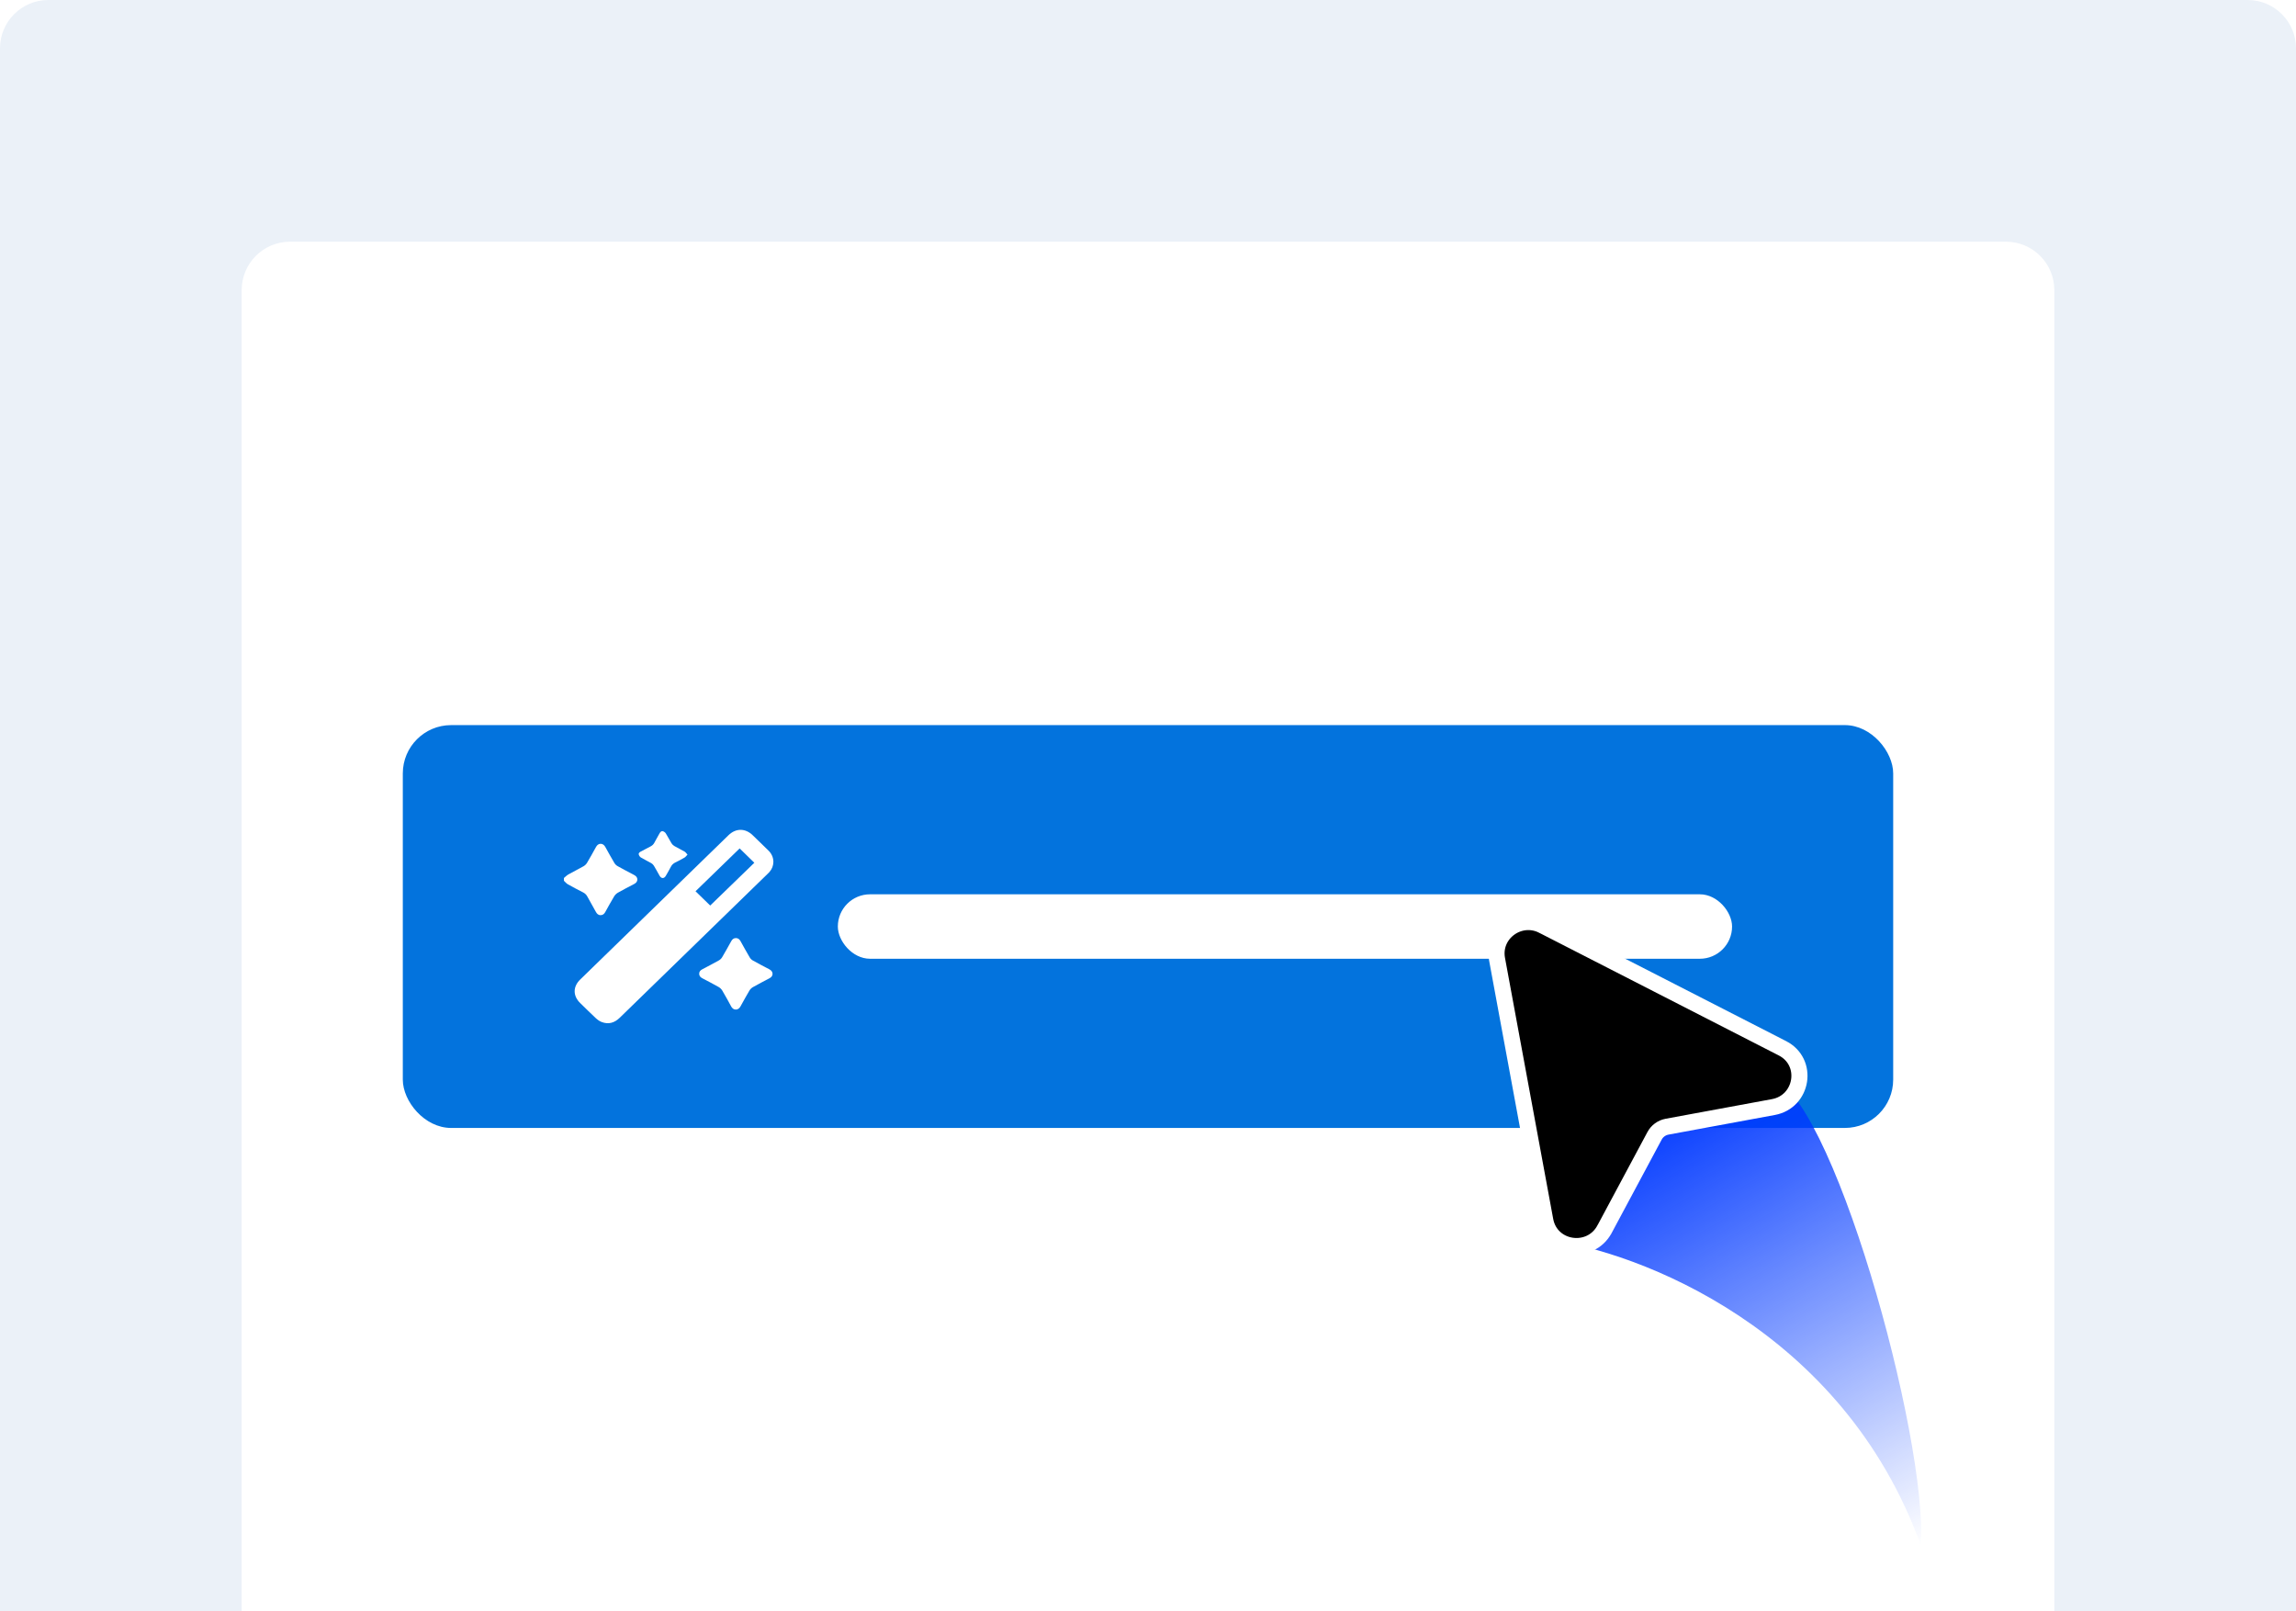
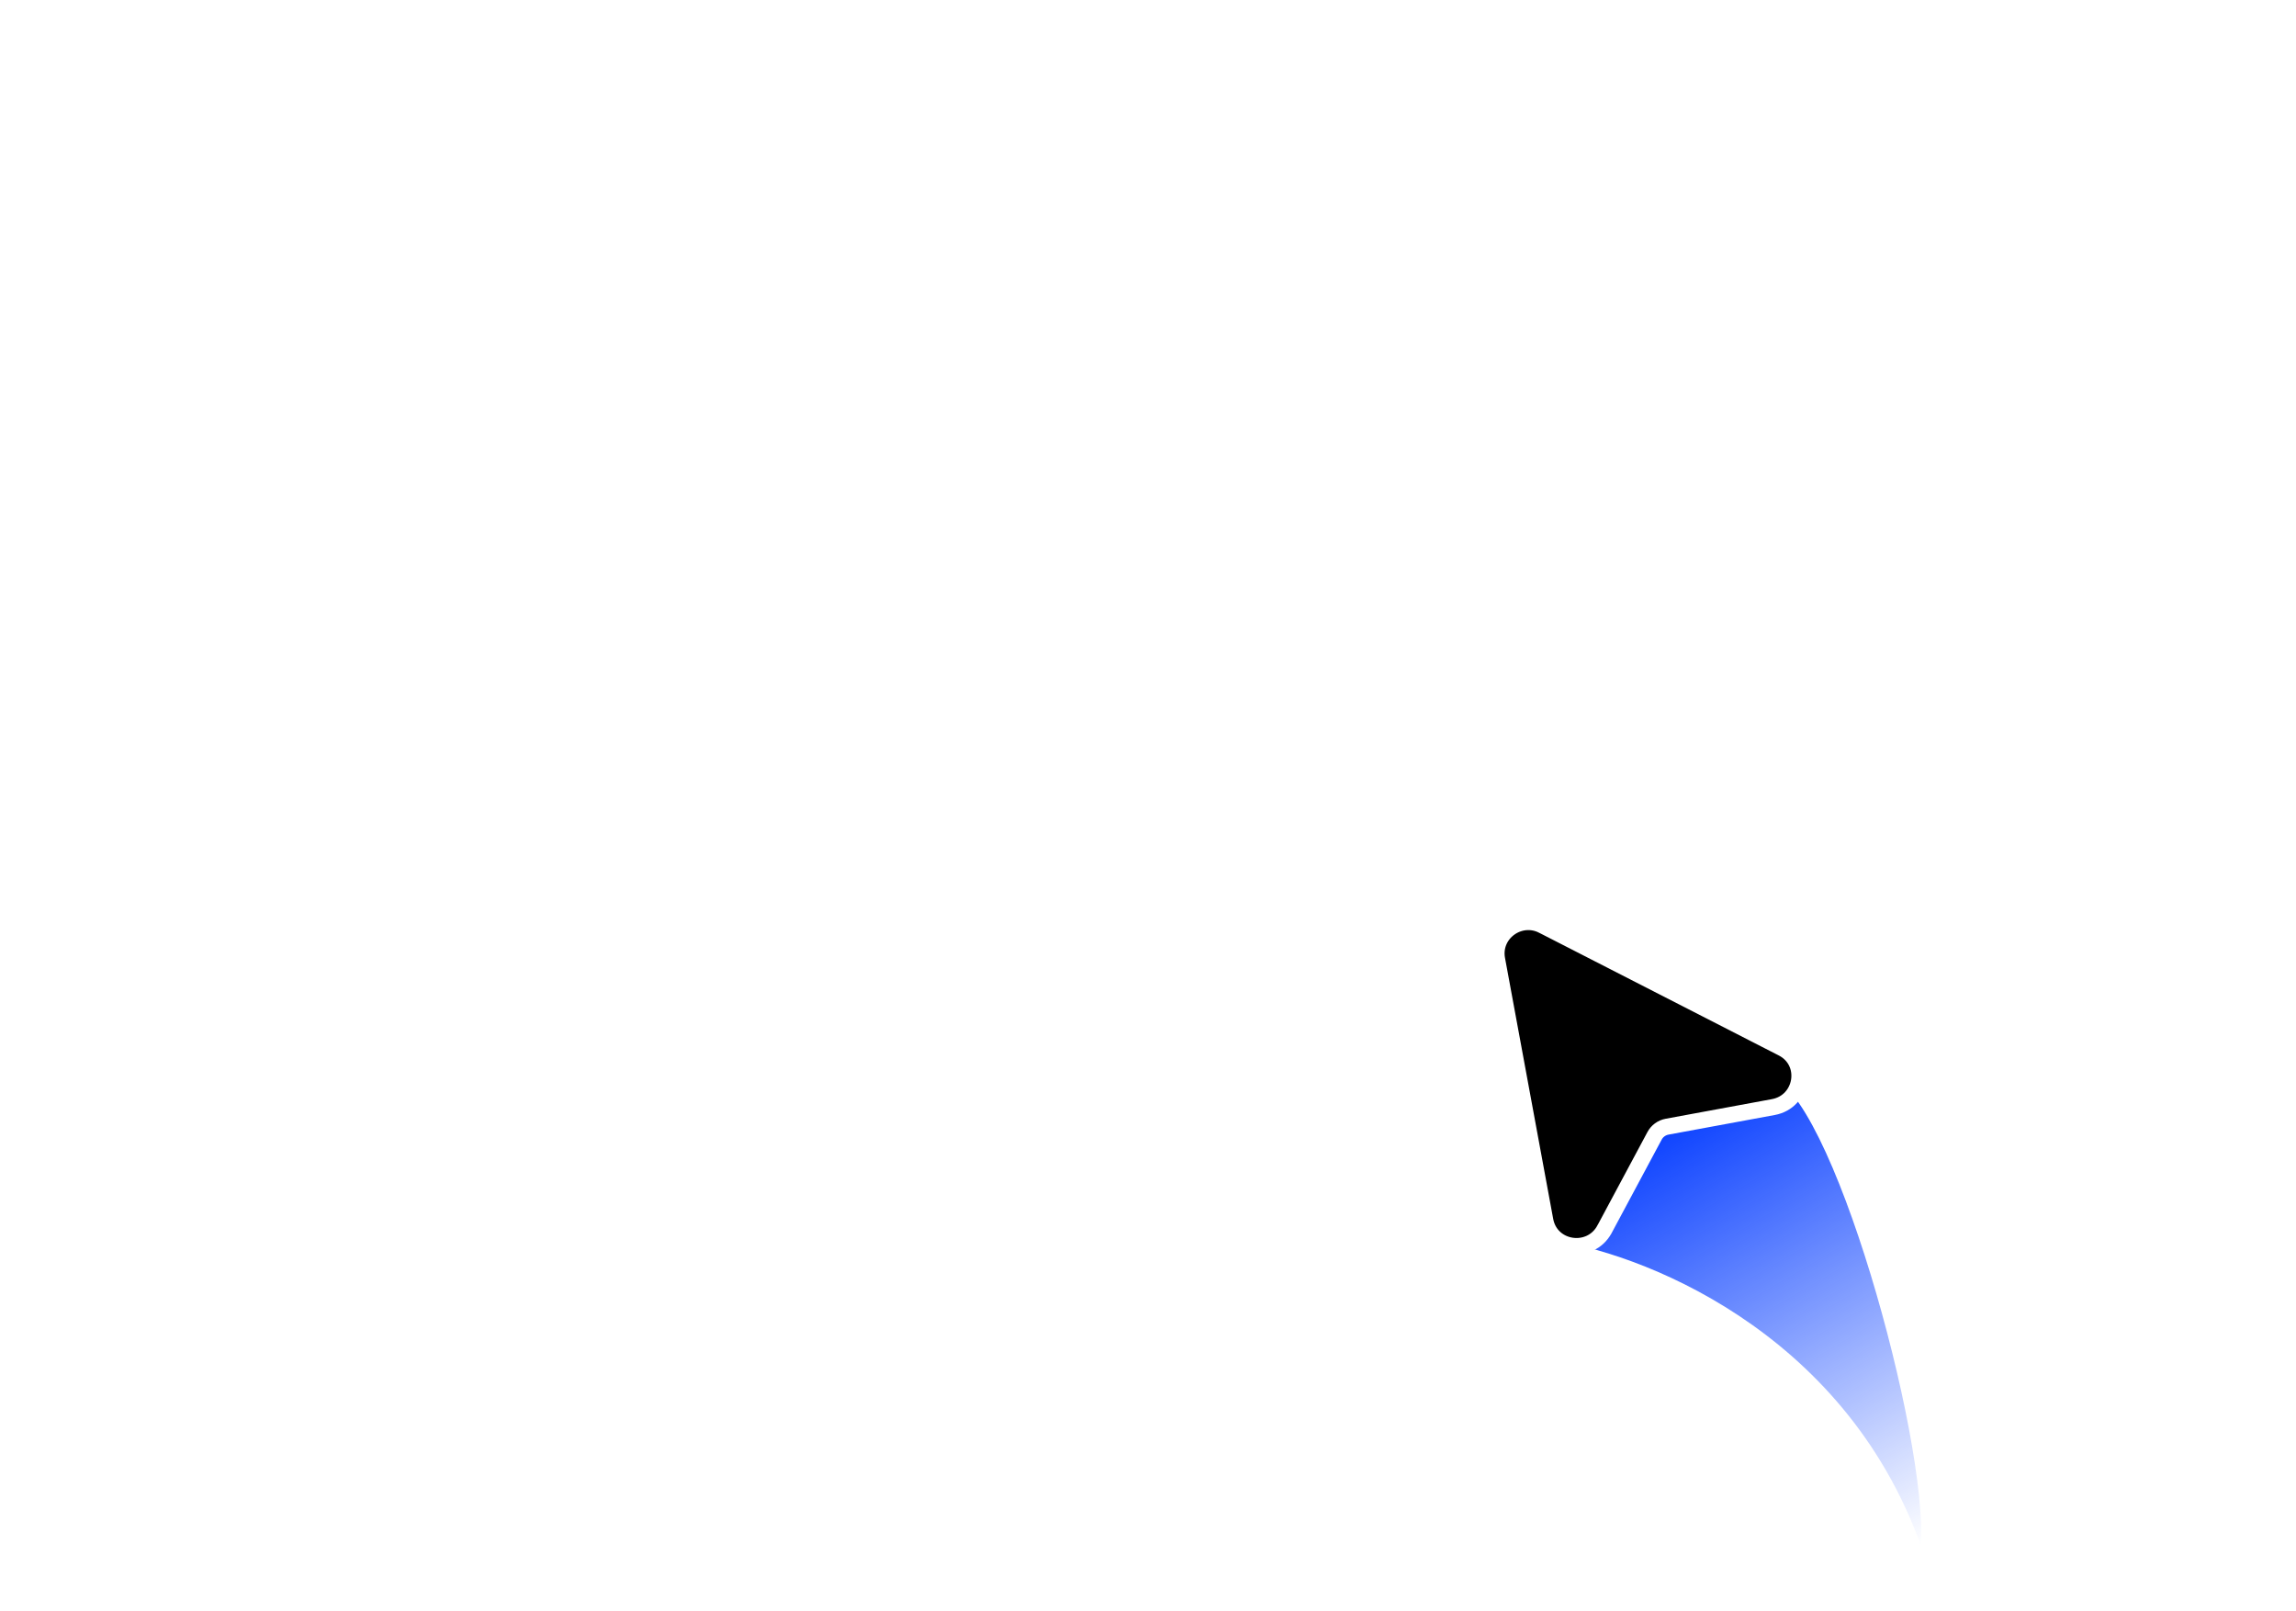
<svg xmlns="http://www.w3.org/2000/svg" width="285" height="200" viewBox="0 0 285 200" fill="none">
-   <path d="M0 6C0 2.686 2.686 0 6 0H279C282.314 0 285 2.686 285 6V200H0V6Z" fill="#EBF1F8" />
  <mask id="mask0_272_3" style="mask-type:alpha" maskUnits="userSpaceOnUse" x="0" y="0" width="285" height="200">
    <path d="M0 6C0 2.686 2.686 0 6 0H279C282.314 0 285 2.686 285 6V200H0V6Z" fill="#EBF1F8" />
  </mask>
  <g mask="url(#mask0_272_3)">
    <g filter="url(#filter0_f_272_3)">
-       <circle cx="142" cy="115" r="70" fill="#2CC1F2" fill-opacity="0.7" />
-     </g>
+       </g>
  </g>
  <path d="M30 36C30 32.686 32.686 30 36 30H249C252.314 30 255 32.686 255 36V200H30V36Z" fill="white" />
-   <rect x="50" y="90" width="185" height="50" rx="6" fill="#0373DD" />
  <path d="M70 108.975C70.183 108.827 70.348 108.649 70.552 108.535C71.173 108.185 71.815 107.869 72.434 107.517C72.606 107.419 72.768 107.261 72.868 107.093C73.25 106.453 73.608 105.801 73.969 105.15C74.097 104.919 74.26 104.738 74.549 104.735C74.846 104.731 75.019 104.91 75.152 105.152C75.516 105.81 75.881 106.469 76.265 107.116C76.356 107.271 76.506 107.415 76.665 107.504C77.331 107.878 78.009 108.231 78.684 108.587C78.921 108.711 79.105 108.867 79.109 109.15C79.114 109.445 78.933 109.61 78.684 109.739C78.022 110.084 77.357 110.426 76.708 110.795C76.522 110.9 76.347 111.069 76.238 111.249C75.854 111.886 75.497 112.54 75.136 113.191C75.006 113.425 74.839 113.591 74.548 113.589C74.256 113.587 74.094 113.414 73.966 113.182C73.614 112.544 73.249 111.915 72.904 111.274C72.78 111.044 72.612 110.884 72.378 110.764C71.743 110.437 71.109 110.11 70.489 109.759C70.302 109.653 70.162 109.47 70 109.322C70 109.206 70 109.092 70 108.976V108.975Z" fill="white" />
  <path d="M95.372 105.554C94.724 104.928 94.08 104.297 93.433 103.67C92.512 102.778 91.343 102.777 90.426 103.667C89.785 104.289 89.146 104.913 88.506 105.536C83.008 110.886 77.51 116.235 72.013 121.585C71.106 122.468 71.106 123.609 72.011 124.491C72.656 125.121 73.295 125.757 73.955 126.372C74.164 126.566 74.415 126.748 74.681 126.85C75.54 127.179 76.28 126.951 76.921 126.327C83.052 120.36 89.185 114.395 95.317 108.428C95.383 108.364 95.449 108.3 95.51 108.232C95.831 107.868 95.99 107.445 96 106.964C95.987 106.412 95.775 105.944 95.372 105.554ZM88.157 112.394C87.559 111.813 86.944 111.215 86.335 110.623C88.153 108.857 89.986 107.078 91.812 105.305C92.413 105.892 93.026 106.491 93.635 107.085C91.811 108.852 89.978 110.629 88.157 112.394Z" fill="white" />
-   <path d="M95.898 120.872C95.889 121.125 95.751 121.295 95.526 121.414C94.836 121.779 94.141 122.138 93.462 122.521C93.29 122.618 93.128 122.776 93.028 122.945C92.647 123.584 92.289 124.237 91.93 124.889C91.797 125.13 91.623 125.31 91.325 125.305C91.04 125.301 90.873 125.13 90.745 124.893C90.389 124.239 90.034 123.585 89.653 122.945C89.549 122.771 89.381 122.607 89.202 122.506C88.539 122.129 87.859 121.779 87.183 121.423C86.95 121.301 86.789 121.137 86.787 120.867C86.785 120.598 86.938 120.43 87.173 120.308C87.864 119.945 88.556 119.583 89.237 119.202C89.396 119.112 89.546 118.967 89.638 118.812C90.026 118.158 90.394 117.491 90.763 116.826C90.892 116.593 91.062 116.43 91.354 116.433C91.633 116.436 91.798 116.596 91.923 116.821C92.297 117.492 92.668 118.167 93.059 118.829C93.15 118.984 93.299 119.13 93.457 119.219C94.13 119.596 94.816 119.952 95.499 120.312C95.729 120.434 95.888 120.599 95.897 120.872H95.898Z" fill="white" />
  <path d="M85.339 106.073C85.188 106.228 85.103 106.362 84.978 106.435C84.602 106.654 84.217 106.862 83.824 107.05C83.567 107.173 83.395 107.347 83.269 107.594C83.077 107.969 82.863 108.332 82.652 108.698C82.437 109.073 82.095 109.076 81.879 108.704C81.639 108.289 81.416 107.864 81.167 107.454C81.09 107.328 80.969 107.208 80.838 107.133C80.417 106.891 79.974 106.684 79.558 106.434C79.433 106.36 79.326 106.201 79.29 106.061C79.243 105.881 79.396 105.77 79.556 105.687C79.95 105.483 80.338 105.265 80.736 105.066C80.954 104.956 81.115 104.81 81.227 104.593C81.428 104.204 81.656 103.829 81.865 103.445C81.955 103.28 82.079 103.127 82.268 103.168C82.409 103.198 82.568 103.318 82.646 103.442C82.897 103.84 83.106 104.264 83.353 104.666C83.434 104.799 83.561 104.925 83.698 105.004C84.118 105.248 84.559 105.457 84.979 105.701C85.108 105.776 85.194 105.92 85.338 106.073H85.339Z" fill="white" />
-   <rect x="104" y="111" width="111" height="8" rx="4" fill="white" />
  <path d="M238.43 191.818C228.772 164.989 203.409 155.31 191.935 153.824L202.365 134.74L219.423 133.562C227.229 134.749 239.352 178.617 238.43 191.818Z" fill="url(#paint0_linear_272_3)" />
  <path d="M199.164 152.578L199.166 152.576L205.372 140.99L205.372 140.99L205.377 140.982C205.687 140.389 206.267 139.966 206.935 139.843L220.129 137.407C223.789 136.731 224.597 131.805 221.231 130.1C221.23 130.1 221.23 130.1 221.229 130.099L191.519 114.889C191.519 114.889 191.518 114.888 191.517 114.888C188.637 113.398 185.236 115.85 185.83 119.067L191.812 151.467C192.487 155.124 197.408 155.837 199.164 152.578Z" fill="black" stroke="white" stroke-width="2" />
  <defs>
    <filter id="filter0_f_272_3" x="-128" y="-155" width="540" height="540" filterUnits="userSpaceOnUse" color-interpolation-filters="sRGB">
      <feFlood flood-opacity="0" result="BackgroundImageFix" />
      <feBlend mode="normal" in="SourceGraphic" in2="BackgroundImageFix" result="shape" />
      <feGaussianBlur stdDeviation="100" result="effect1_foregroundBlur_272_3" />
    </filter>
    <linearGradient id="paint0_linear_272_3" x1="206.047" y1="136.688" x2="238.406" y2="191.981" gradientUnits="userSpaceOnUse">
      <stop stop-color="#0038FF" />
      <stop offset="1" stop-color="#0038FF" stop-opacity="0" />
    </linearGradient>
  </defs>
</svg>